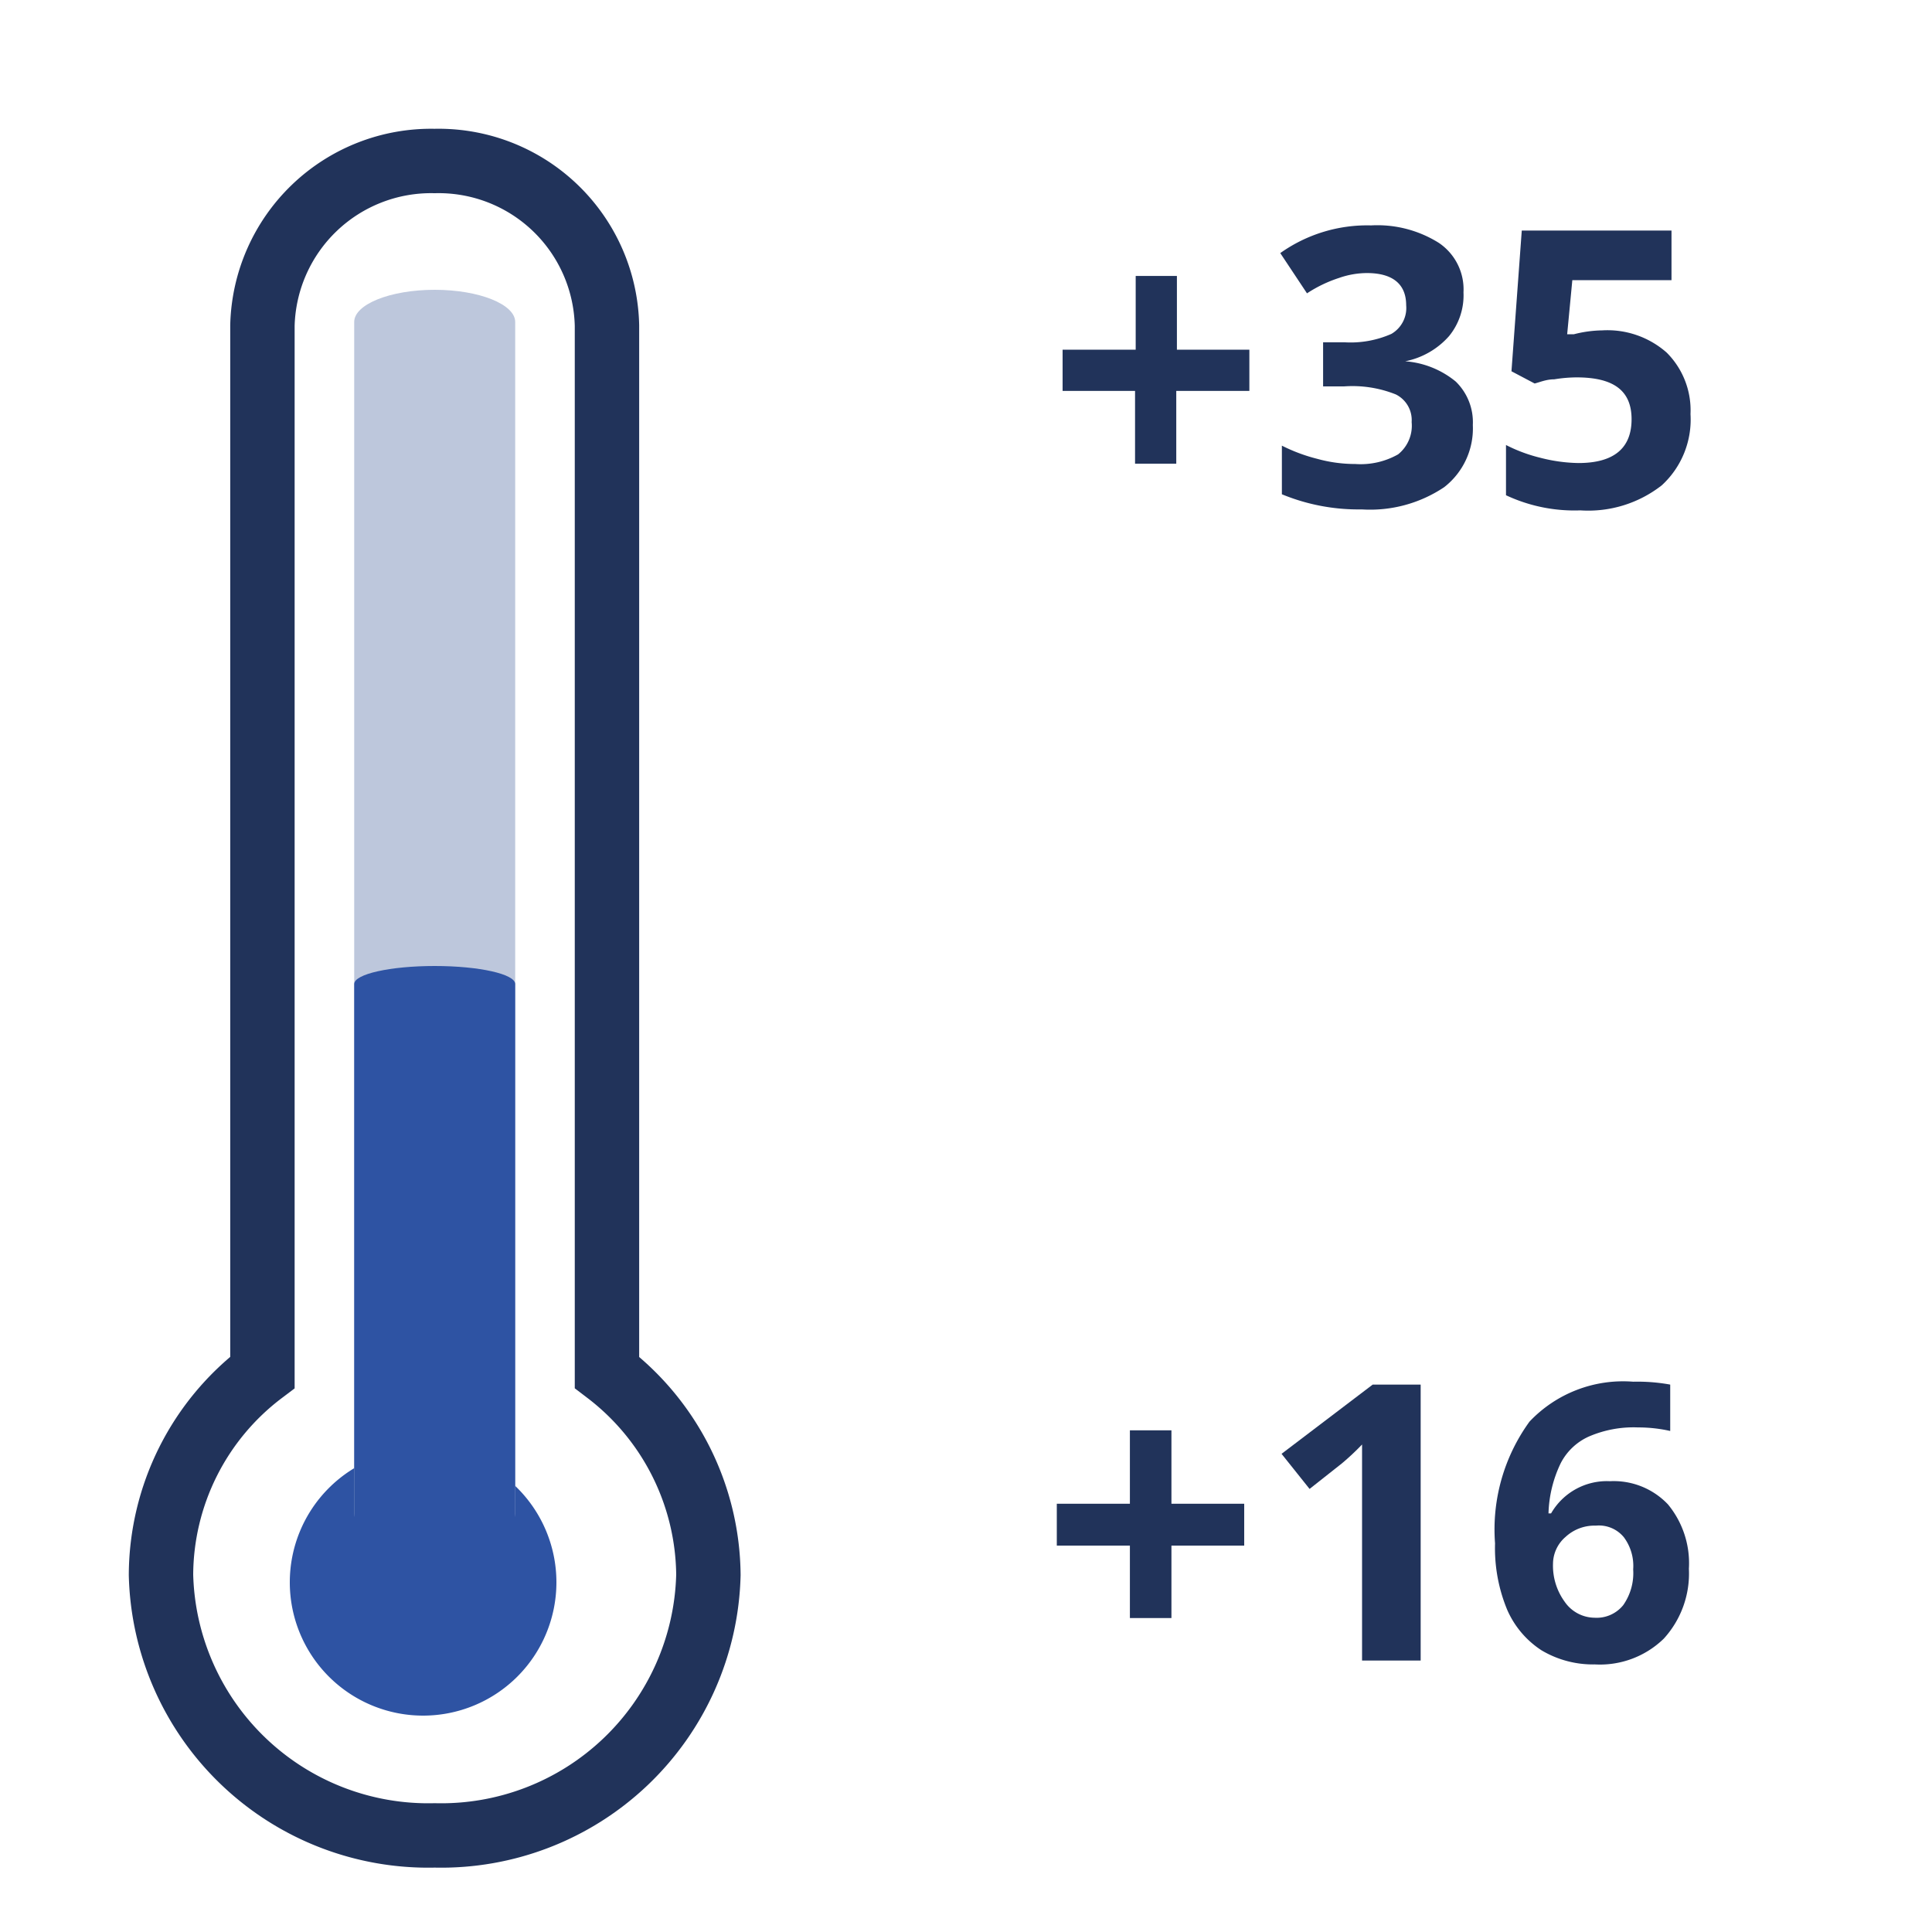
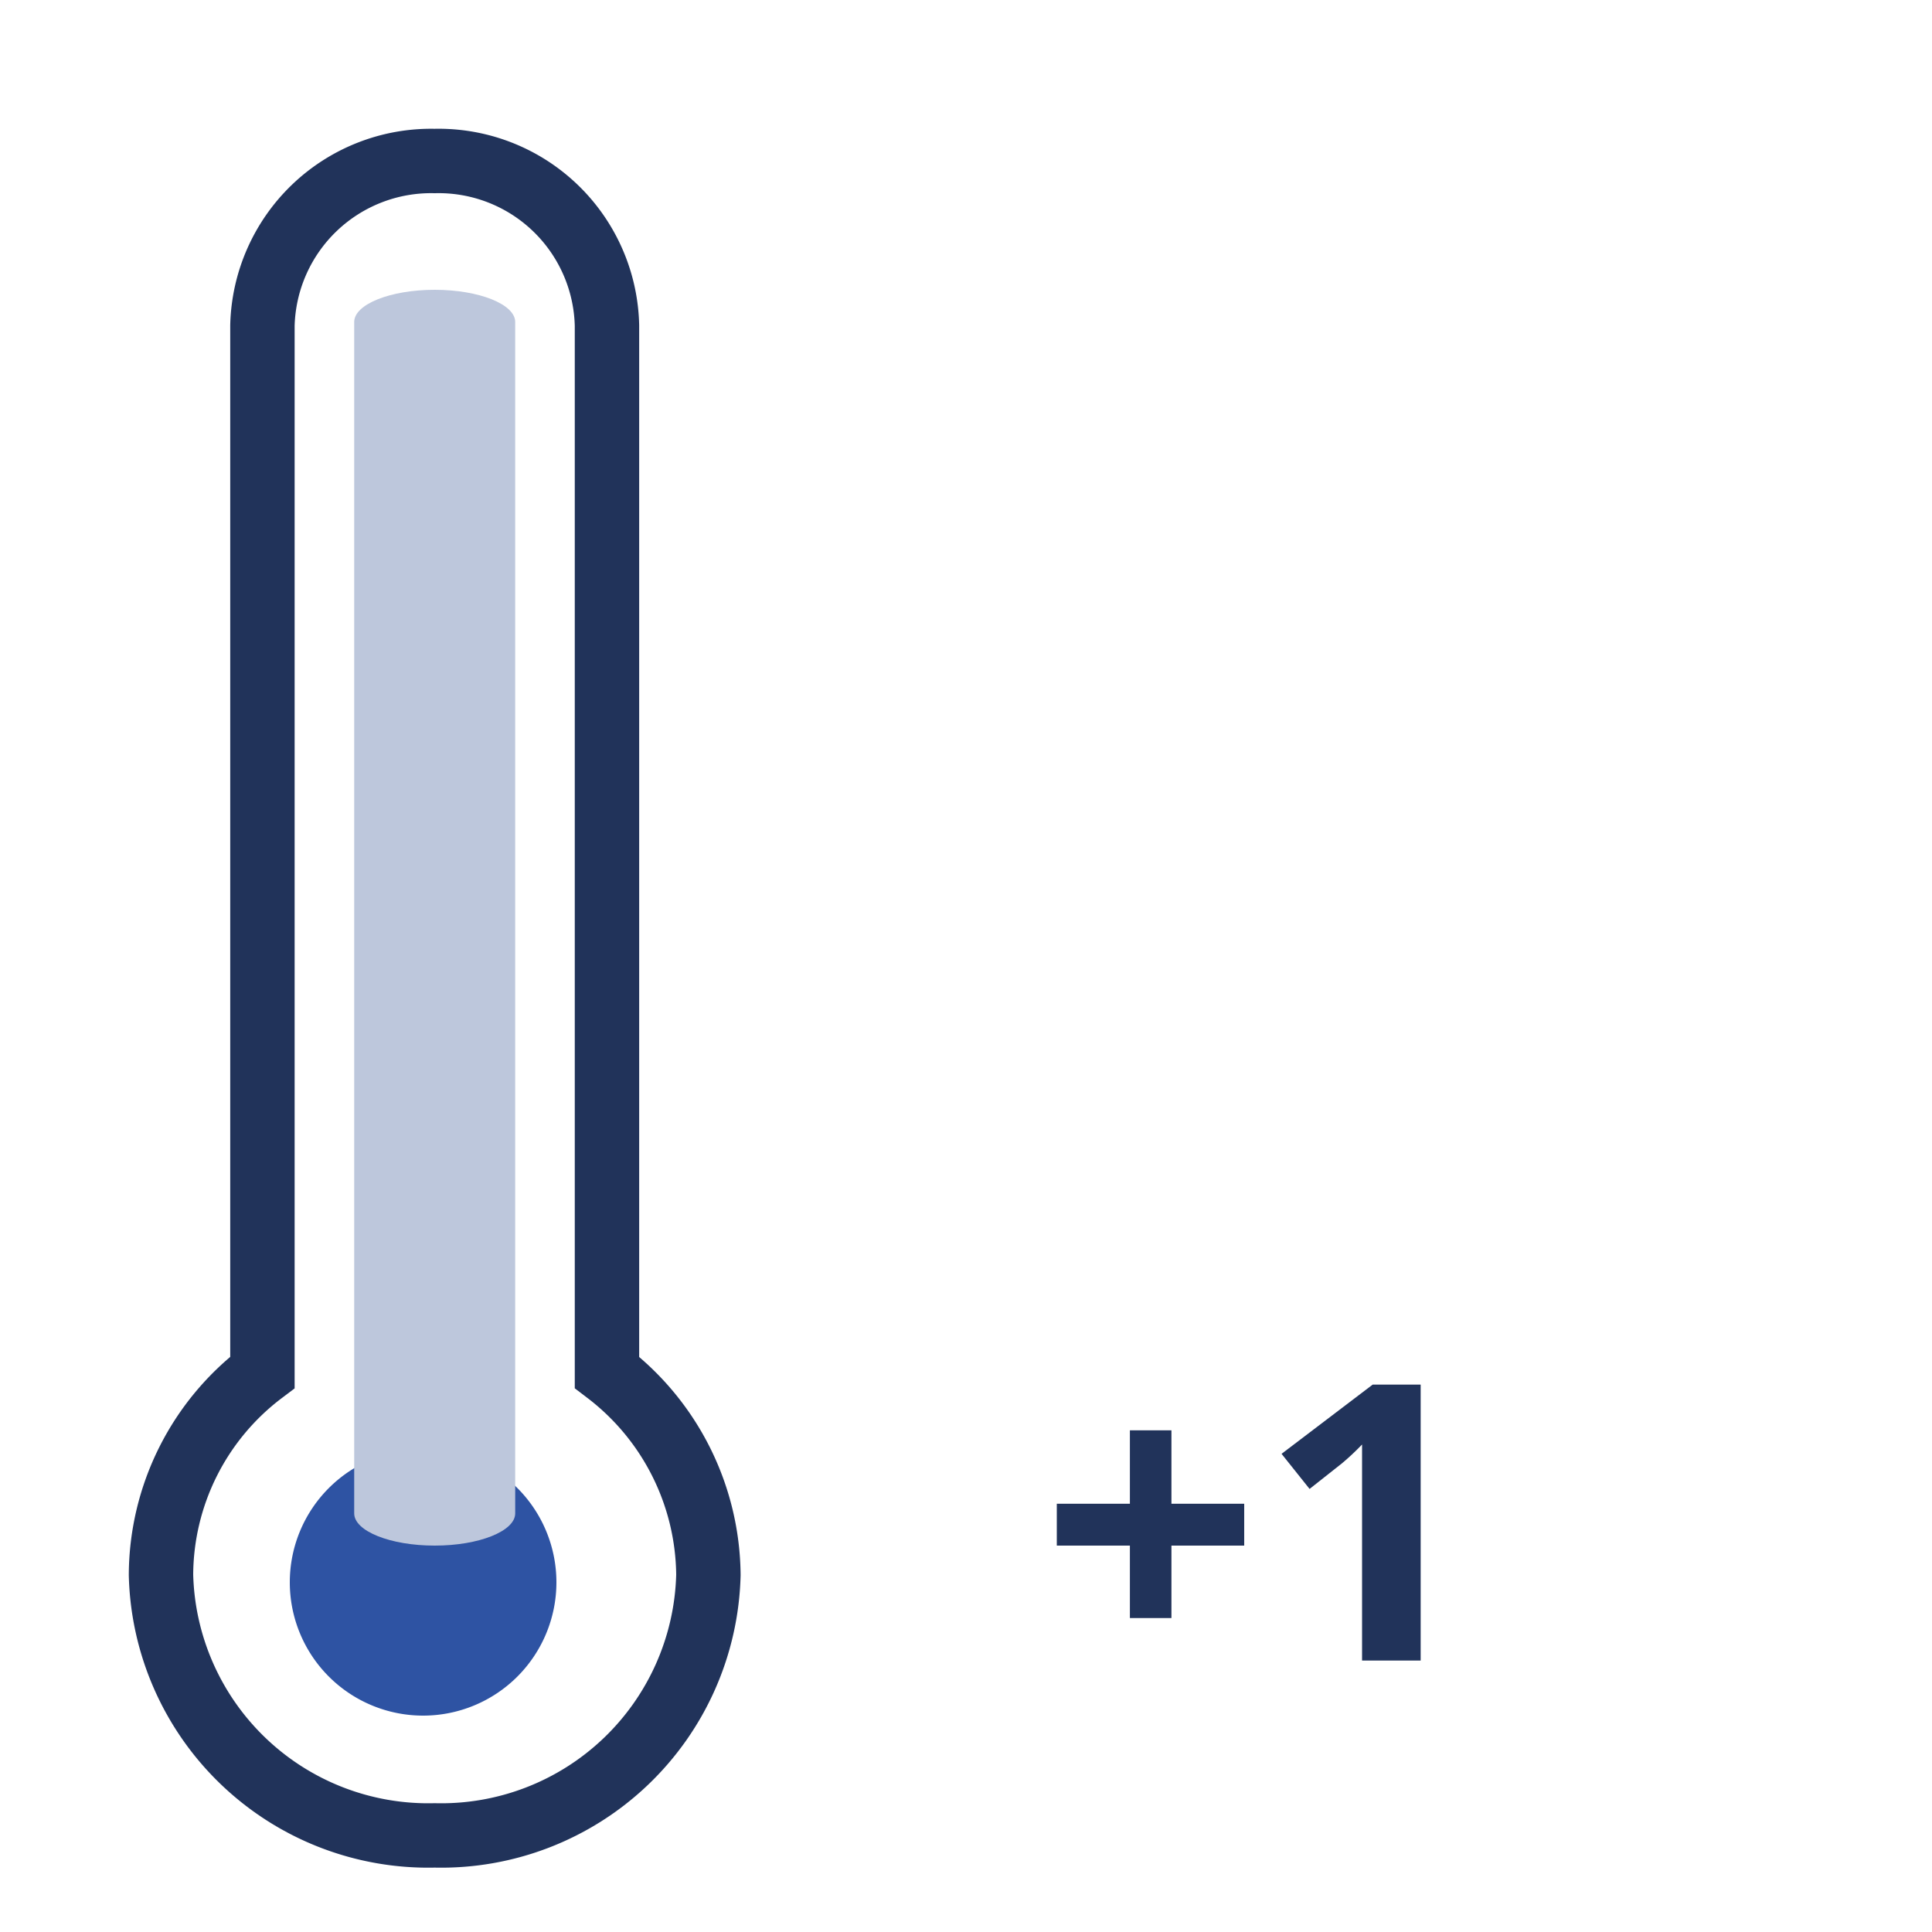
<svg xmlns="http://www.w3.org/2000/svg" id="Слой_1" data-name="Слой 1" viewBox="0 0 60 60">
  <defs>
    <style>.cls-1{fill:none;stroke:#21335a;stroke-width:2px;}.cls-2{fill:#2e53a3;}.cls-3{fill:#bdc7dc;}.cls-4{isolation:isolate;}.cls-5{fill:#21335a;}</style>
  </defs>
  <path class="cls-1" d="M22,48.91a8,8,0,0,0-3.15-6.29V10.11A5.23,5.23,0,0,0,13.5,5a5.24,5.24,0,0,0-5.35,5.11V42.62A7.92,7.92,0,0,0,5,48.91,8.3,8.3,0,0,0,13.5,57,8.3,8.3,0,0,0,22,48.91Z" />
-   <path class="cls-2" d="M13.14,53.28A4.14,4.14,0,1,0,9,49.14,4.14,4.14,0,0,0,13.14,53.28Z" />
+   <path class="cls-2" d="M13.14,53.28A4.14,4.14,0,1,0,9,49.14,4.14,4.14,0,0,0,13.14,53.28" />
  <path class="cls-3" d="M13.5,9c1.38,0,2.5.45,2.5,1V47c0,.55-1.12,1-2.5,1S11,47.55,11,47V10C11,9.45,12.12,9,13.5,9Z" />
-   <path class="cls-2" d="M13.5,30c1.38,0,2.5.25,2.5.56V51.44c0,.31-1.12.56-2.5.56s-2.5-.25-2.5-.56V30.56C11,30.25,12.12,30,13.5,30Z" />
  <g class="cls-4">
    <path class="cls-5" d="M35.09,48H32.82V46.7h2.27V44.42h1.29V46.7h2.26V48H36.38v2.25H35.09Z" />
    <path class="cls-5" d="M44.12,51.57H42.3v-5l0-.82,0-.89a7.75,7.75,0,0,1-.63.59l-1,.79-.87-1.09L42.63,43h1.49Z" />
-     <path class="cls-5" d="M46.43,47.93a5.7,5.7,0,0,1,1.07-3.78,4,4,0,0,1,3.22-1.24,5.66,5.66,0,0,1,1.15.09v1.44a4.51,4.51,0,0,0-1-.11,3.5,3.5,0,0,0-1.52.28,1.82,1.82,0,0,0-.88.83A3.83,3.83,0,0,0,48.09,47h.08A2,2,0,0,1,50,46a2.32,2.32,0,0,1,1.8.72,2.87,2.87,0,0,1,.65,2,3,3,0,0,1-.78,2.17,2.84,2.84,0,0,1-2.14.8,3.12,3.12,0,0,1-1.66-.44A2.87,2.87,0,0,1,46.81,50,5,5,0,0,1,46.43,47.93Zm3.09,2.31a1.06,1.06,0,0,0,.89-.39,1.73,1.73,0,0,0,.31-1.11,1.49,1.49,0,0,0-.29-1,1,1,0,0,0-.87-.36,1.32,1.32,0,0,0-.94.35,1.11,1.11,0,0,0-.39.83,1.9,1.9,0,0,0,.36,1.18A1.14,1.14,0,0,0,49.52,50.24Z" />
  </g>
  <g class="cls-4">
-     <path class="cls-5" d="M35.25,12.14H33V10.86h2.27V8.57h1.28v2.29H38.8v1.28H36.53V14.4H35.25Z" />
-     <path class="cls-5" d="M45.45,9.08A2,2,0,0,1,45,10.44a2.45,2.45,0,0,1-1.36.78v0a2.8,2.8,0,0,1,1.57.63,1.76,1.76,0,0,1,.53,1.35,2.31,2.31,0,0,1-.89,1.93,4.13,4.13,0,0,1-2.56.69,6.23,6.23,0,0,1-2.48-.47V13.84a5.32,5.32,0,0,0,1.1.41,4.41,4.41,0,0,0,1.18.16,2.36,2.36,0,0,0,1.33-.3,1.14,1.14,0,0,0,.42-1,.89.89,0,0,0-.49-.86A3.62,3.62,0,0,0,41.74,12h-.65V10.63h.66a3.14,3.14,0,0,0,1.46-.26.93.93,0,0,0,.46-.89c0-.65-.41-1-1.22-1a2.64,2.64,0,0,0-.86.15,4.12,4.12,0,0,0-1,.48l-.83-1.25A4.66,4.66,0,0,1,42.58,7a3.59,3.59,0,0,1,2.1.54A1.74,1.74,0,0,1,45.45,9.08Z" />
-     <path class="cls-5" d="M49.76,10.26a2.78,2.78,0,0,1,2,.69,2.53,2.53,0,0,1,.74,1.91,2.77,2.77,0,0,1-.89,2.21,3.7,3.7,0,0,1-2.53.78,5,5,0,0,1-2.31-.47V13.82a4.86,4.86,0,0,0,1.08.4,5,5,0,0,0,1.17.16c1.1,0,1.65-.46,1.65-1.36s-.57-1.3-1.71-1.3a4.39,4.39,0,0,0-.69.06c-.25,0-.45.09-.61.13l-.72-.38.32-4.37h4.65V8.7H48.83l-.16,1.68.21,0A3.72,3.72,0,0,1,49.76,10.26Z" />
-   </g>
+     </g>
</svg>